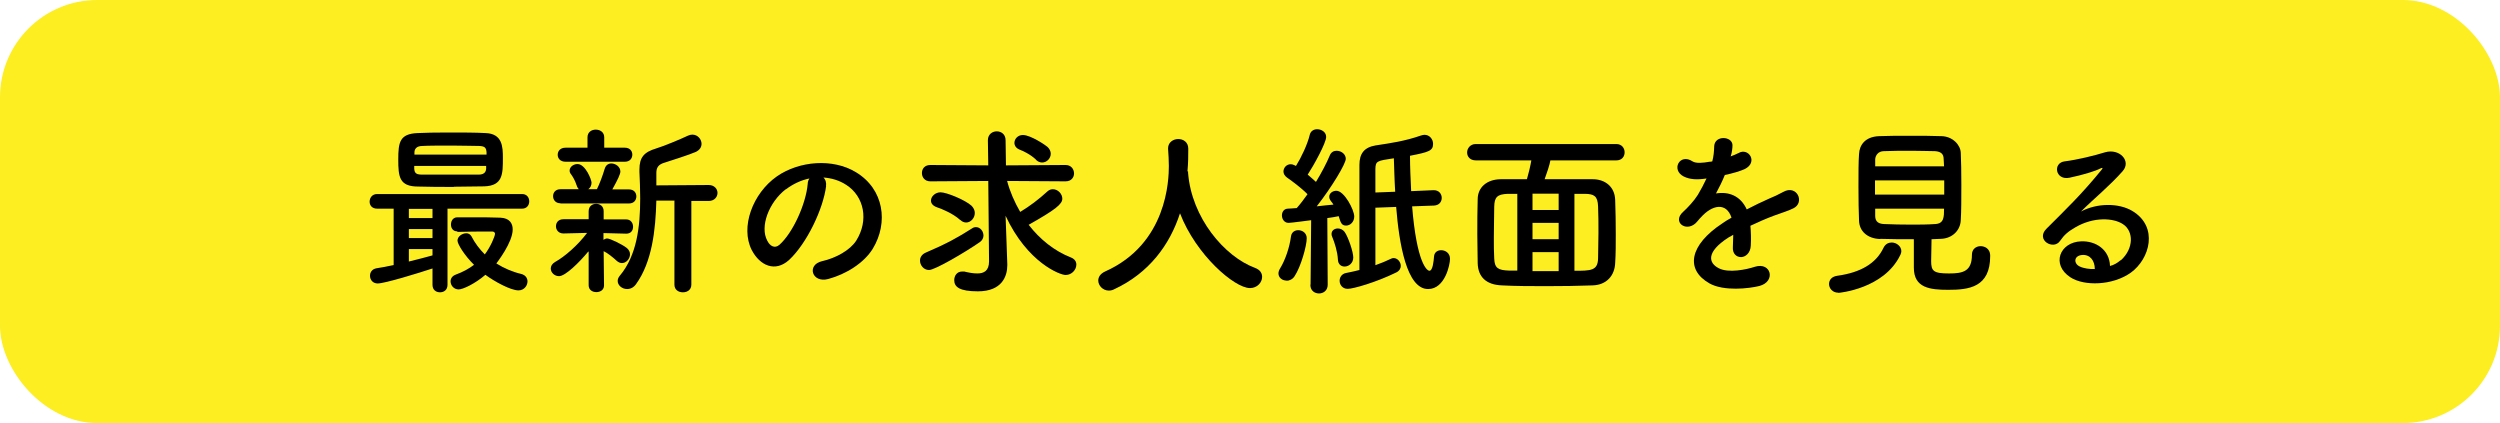
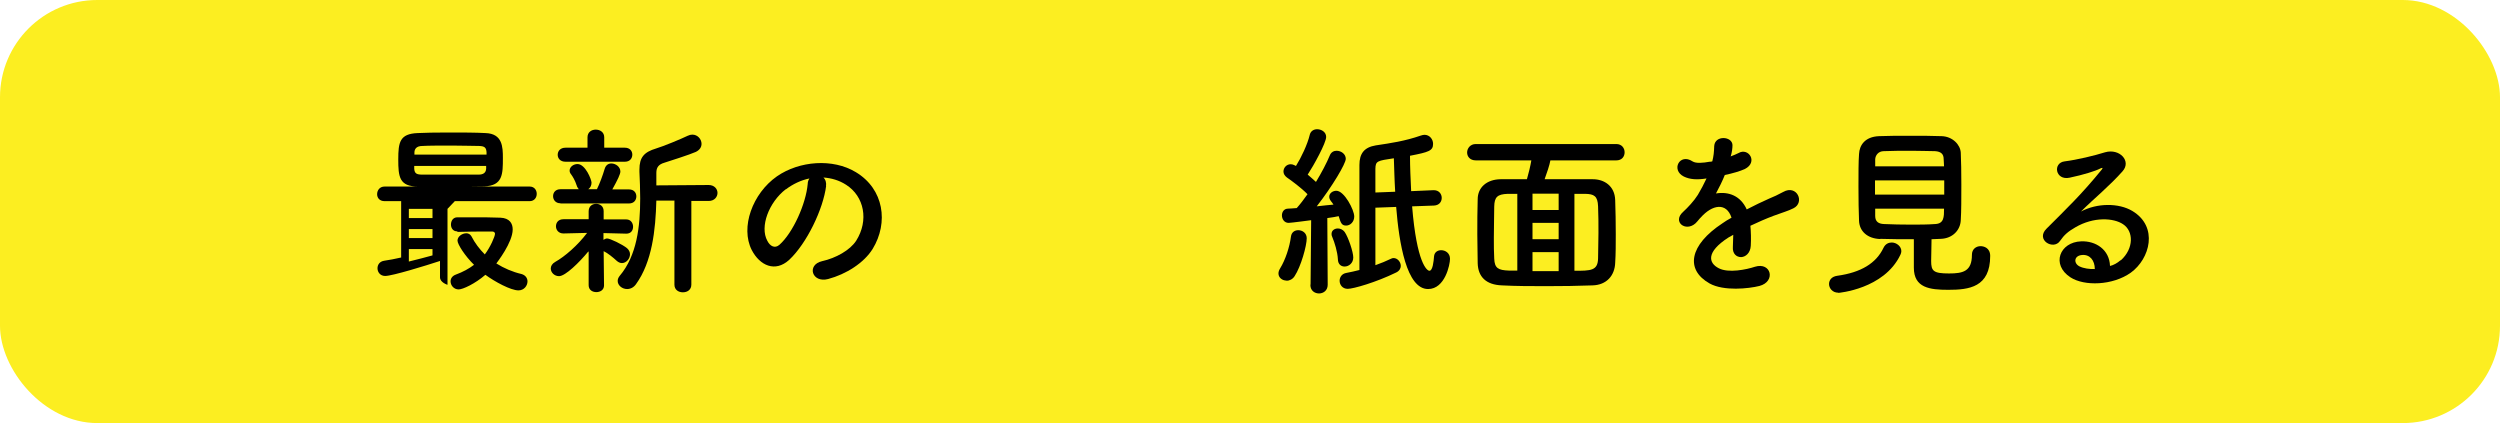
<svg xmlns="http://www.w3.org/2000/svg" viewBox="0 0 130 22">
  <rect fill="#fcee21" height="22" rx="5.06" width="130" />
-   <path d="m23.27 10.86v3.95c0 .27-.19.39-.39.39s-.39-.12-.39-.39v-.85c-.73.24-2.48.78-2.85.78-.26 0-.4-.2-.4-.4 0-.17.1-.35.34-.39.28-.04.58-.1.89-.17v-2.93h-.86c-.27 0-.39-.18-.39-.36 0-.2.13-.4.39-.4h7.54c.25 0 .37.19.37.38s-.12.38-.37.38h-3.89zm.33-1.14c-.64 0-1.26 0-1.86-.02-.98 0-1.03-.51-1.03-1.41s.08-1.33 1-1.37c.38-.02.96-.03 1.58-.03.71 0 1.46 0 1.96.03.88.03.9.72.9 1.29 0 .84 0 1.45-.97 1.48-.53 0-1.05.02-1.58.02zm-1.11 1.14h-1.23v.48h1.23zm0 1.05h-1.23v.47h1.23zm0 1.04h-1.23v.65c.46-.11.9-.23 1.23-.32v-.32zm-.95-4.32v.15c.02.25.13.3.43.3h1.63 1.29c.23 0 .38-.09.39-.31 0-.05 0-.09 0-.14h-3.76zm3.76-.59s0-.09 0-.13c-.02-.23-.09-.31-.39-.32-.35 0-.86-.02-1.38-.02-.63 0-1.24 0-1.56.02-.32 0-.42.16-.42.35v.1zm-1.53 3.99c-.22 0-.32-.18-.32-.35 0-.19.1-.37.32-.38h1.13s.73 0 1.12.02c.48.02.64.3.64.61 0 .68-.81 1.71-.85 1.77.4.25.84.44 1.31.55.21.06.31.22.31.38 0 .23-.18.47-.47.47-.4 0-1.23-.45-1.72-.81-.53.46-1.17.76-1.39.76-.25 0-.42-.21-.42-.42 0-.14.08-.28.27-.35.38-.14.69-.31.95-.51-.48-.47-.86-1.07-.86-1.26 0-.21.24-.38.46-.38.1 0 .2.05.26.15.19.37.43.68.7.95.29-.38.53-.94.53-1.07 0-.09-.08-.12-.14-.12h-.3c-.45 0-.91 0-1.5.02z" />
+   <path d="m23.27 10.86v3.95s-.39-.12-.39-.39v-.85c-.73.24-2.48.78-2.85.78-.26 0-.4-.2-.4-.4 0-.17.1-.35.34-.39.28-.04.58-.1.89-.17v-2.93h-.86c-.27 0-.39-.18-.39-.36 0-.2.13-.4.39-.4h7.54c.25 0 .37.19.37.38s-.12.38-.37.38h-3.89zm.33-1.14c-.64 0-1.26 0-1.86-.02-.98 0-1.03-.51-1.03-1.41s.08-1.33 1-1.37c.38-.02.96-.03 1.58-.03.71 0 1.46 0 1.96.03.88.03.9.72.9 1.29 0 .84 0 1.45-.97 1.48-.53 0-1.05.02-1.58.02zm-1.11 1.14h-1.23v.48h1.23zm0 1.05h-1.23v.47h1.23zm0 1.04h-1.23v.65c.46-.11.9-.23 1.23-.32v-.32zm-.95-4.32v.15c.02.25.13.3.43.3h1.63 1.29c.23 0 .38-.09.39-.31 0-.05 0-.09 0-.14h-3.76zm3.76-.59s0-.09 0-.13c-.02-.23-.09-.31-.39-.32-.35 0-.86-.02-1.38-.02-.63 0-1.24 0-1.56.02-.32 0-.42.16-.42.35v.1zm-1.53 3.99c-.22 0-.32-.18-.32-.35 0-.19.1-.37.32-.38h1.13s.73 0 1.12.02c.48.02.64.3.64.61 0 .68-.81 1.71-.85 1.77.4.25.84.44 1.31.55.21.06.31.22.31.38 0 .23-.18.47-.47.47-.4 0-1.23-.45-1.72-.81-.53.46-1.17.76-1.39.76-.25 0-.42-.21-.42-.42 0-.14.08-.28.27-.35.38-.14.69-.31.95-.51-.48-.47-.86-1.07-.86-1.26 0-.21.24-.38.46-.38.1 0 .2.05.26.15.19.37.43.68.7.95.29-.38.53-.94.53-1.07 0-.09-.08-.12-.14-.12h-.3c-.45 0-.91 0-1.5.02z" />
  <path d="m30.59 13.08c-.46.56-1.19 1.28-1.52 1.28-.24 0-.43-.19-.43-.4 0-.12.07-.25.23-.34.5-.28 1.17-.86 1.66-1.51l-1.23.03c-.26 0-.39-.19-.39-.37 0-.19.12-.37.39-.37h1.31s0-.41 0-.41c0-.27.19-.39.39-.39s.39.12.39.38 0 .43 0 .43h1.18s0 0 0 0c.23 0 .35.19.35.38s-.11.36-.35.36l-1.19-.03v.35c.07-.04.13-.07.19-.07.15 0 .8.31 1.04.51.1.09.15.2.15.31 0 .23-.19.46-.42.46-.08 0-.16-.03-.25-.1-.23-.21-.49-.42-.7-.52l.02 1.78c0 .24-.2.35-.4.35s-.4-.11-.4-.36v-1.74zm-1.45-2.51c-.25 0-.38-.18-.38-.37s.13-.36.38-.36h.96s-.09-.1-.11-.19c-.09-.28-.21-.47-.29-.58-.06-.07-.08-.14-.08-.2 0-.19.2-.34.41-.34.41 0 .73.81.73.97 0 .15-.07.27-.17.34h.45c.14-.28.31-.74.4-1.05.06-.21.2-.29.35-.29.23 0 .47.18.47.42 0 .13-.14.43-.42.93h.87c.26 0 .38.18.38.36 0 .19-.12.37-.38.37h-3.56zm.27-2.16c-.28 0-.41-.18-.41-.36 0-.19.13-.37.41-.37h1.14v-.54c0-.27.21-.4.43-.4s.44.13.44.4v.54h1.07c.27 0 .39.18.39.36 0 .19-.12.37-.39.37zm5.68 2.02h-.96c-.04 1.53-.22 3.19-1.06 4.35-.12.17-.29.25-.46.25-.26 0-.49-.19-.49-.42 0-.09.03-.17.1-.26.9-1.06 1.07-2.57 1.07-4.03 0-.48-.02-.94-.04-1.39v-.11c0-.64.24-.91.87-1.1.37-.11 1.29-.49 1.64-.66.09-.04.16-.06.24-.06.28 0 .48.24.48.48 0 .16-.09.32-.3.42-.31.14-1.38.48-1.63.56-.31.09-.42.25-.42.53v.65l2.72-.02c.3 0 .46.21.46.41s-.15.42-.46.42h-.9v4.35c0 .27-.21.4-.44.4s-.44-.13-.44-.4v-4.36z" />
  <path d="m42.96 9.66c-.15 1.21-1.01 3-1.92 3.85-.73.67-1.53.3-1.95-.51-.6-1.18.04-2.94 1.31-3.83 1.17-.81 2.91-.94 4.1-.22 1.47.88 1.71 2.63.88 3.99-.45.73-1.38 1.32-2.32 1.57-.84.22-1.13-.74-.31-.93.72-.16 1.45-.57 1.77-1.06.67-1.06.42-2.31-.52-2.91-.37-.24-.77-.35-1.18-.38.1.09.16.25.13.44zm-2.1.18c-.88.68-1.36 1.95-.96 2.68.14.28.39.42.63.21.71-.63 1.38-2.14 1.47-3.16 0-.11.04-.22.09-.29-.44.09-.86.29-1.23.57z" />
-   <path d="m48.31 14.04c-.28 0-.47-.25-.47-.49 0-.16.09-.32.29-.41 1.1-.47 1.71-.81 2.41-1.26.07-.05.14-.07.21-.07.22 0 .39.21.39.44 0 .12-.06.25-.19.34-.75.52-2.33 1.45-2.64 1.45zm3.09-4.63-3.02.02c-.29 0-.44-.21-.44-.43s.14-.42.44-.42l3.01.02-.02-1.31c0-.3.23-.46.46-.46s.46.15.46.46l.02 1.31 3.1-.02c.29 0 .44.22.44.44 0 .2-.14.41-.44.41l-3.04-.02c.14.54.38 1.09.68 1.61.51-.31.95-.64 1.42-1.07.09-.08.18-.11.28-.11.26 0 .49.24.49.49 0 .28-.33.56-1.75 1.36.58.75 1.33 1.36 2.2 1.7.2.08.28.22.28.37 0 .27-.24.54-.56.54-.28 0-1.98-.63-3.12-3.08l.05 1.39.04 1.13v.05c0 .58-.28 1.36-1.53 1.36-.94 0-1.23-.22-1.23-.58 0-.24.15-.45.41-.45h.11c.24.06.47.1.68.1.35 0 .61-.14.61-.63v-.02l-.04-4.17zm-1.47 2.03c-.36-.33-.93-.57-1.23-.67-.21-.08-.29-.21-.29-.34 0-.21.22-.43.5-.43.31 0 1.26.39 1.6.69.12.11.18.26.18.38 0 .27-.21.5-.45.5-.1 0-.21-.04-.3-.13zm3.94-3.14c-.28-.27-.67-.45-.85-.52s-.27-.21-.27-.35c0-.2.17-.41.44-.41.41 0 1.21.55 1.28.62.11.1.17.24.17.35 0 .25-.21.46-.45.46-.1 0-.22-.04-.32-.14z" />
-   <path d="m61.78 8.91s0 .05 0 .08c.18 2.33 1.89 4.35 3.48 4.94.27.1.37.28.37.47 0 .28-.25.58-.63.58-.81 0-2.81-1.73-3.64-3.89-.53 1.64-1.61 3.11-3.42 3.95-.09.05-.19.07-.28.07-.31 0-.55-.26-.55-.52 0-.18.1-.35.35-.47 3.24-1.44 3.32-4.78 3.32-5.49 0-.29-.02-.61-.04-.89v-.03c0-.31.27-.48.53-.48s.52.16.52.5 0 .74-.04 1.15v.04z" />
  <path d="m66.9 14.59c-.22 0-.42-.15-.42-.37 0-.09.03-.17.09-.27.27-.44.49-1.1.56-1.65.03-.23.2-.33.38-.33.22 0 .44.15.44.42 0 .39-.3 1.47-.63 1.97-.1.16-.27.24-.42.24zm1.25.19.03-3.33s-1.05.14-1.17.14c-.23 0-.35-.2-.35-.39 0-.17.1-.34.3-.35.13 0 .29-.02.47-.03.18-.2.37-.45.56-.72-.32-.33-.85-.72-1.07-.87-.12-.09-.18-.2-.18-.31 0-.19.15-.38.38-.38.07 0 .13.02.21.06l.06.03c.27-.43.6-1.12.72-1.63.05-.19.21-.28.38-.28.23 0 .47.15.47.4 0 .31-.65 1.49-.96 1.96.15.12.29.26.43.38.29-.48.56-.99.72-1.38.07-.17.21-.24.35-.24.24 0 .48.17.48.42s-.7 1.43-1.51 2.47c.33-.04.65-.07.87-.09-.04-.07-.09-.13-.13-.18-.06-.08-.09-.15-.09-.23 0-.18.18-.31.37-.31.41 0 .93.99.93 1.34 0 .28-.21.47-.42.47-.23 0-.28-.13-.39-.49-.14.03-.34.07-.59.1l.02 3.47c0 .3-.23.45-.45.45s-.45-.14-.45-.44zm1.42-1.3c-.02-.38-.17-.87-.29-1.15-.03-.06-.04-.11-.04-.16 0-.19.16-.29.33-.29.12 0 .26.06.35.18.19.27.45 1.04.45 1.33s-.23.47-.45.47c-.18 0-.34-.11-.35-.37zm3.86-2.75c.24 2.95.77 3.35.9 3.35.17 0 .22-.48.24-.75.02-.22.19-.32.37-.32.22 0 .46.15.46.45s-.26 1.57-1.14 1.57c-1.12 0-1.51-2.39-1.66-4.27l-1.08.04v2.99c.29-.1.57-.22.8-.33.05-.03.1-.04.15-.04.2 0 .37.2.37.41 0 .12-.07.26-.24.34-1.04.51-2.23.85-2.52.85-.27 0-.42-.21-.42-.42 0-.18.11-.37.36-.41.19-.03.42-.09.67-.15 0-.63 0-2.05 0-3.32 0-.93 0-1.77 0-2.14 0-.6.25-.92.85-1.02.8-.12 1.5-.22 2.34-.51.07-.02.13-.04.19-.04.28 0 .45.24.45.47 0 .36-.22.43-1.2.62 0 .58.03 1.21.06 1.84l1.16-.05h.02c.27 0 .41.2.41.4s-.13.39-.41.4zm-.88-.75c-.04-.64-.05-1.23-.07-1.75-.87.13-.95.14-.96.55v1.23l1.04-.04z" />
  <path d="m80.62 8.34c-.04.24-.19.68-.3.98h2.51c.58 0 1.14.34 1.16 1.09.02.56.03 1.17.03 1.77 0 .51 0 1.03-.03 1.48-.02.66-.44 1.16-1.18 1.18-.77.03-1.59.04-2.38.04s-1.59 0-2.33-.04c-.83-.03-1.24-.45-1.26-1.15 0-.49-.02-1-.02-1.5 0-.62 0-1.23.02-1.83 0-.61.47-1.03 1.19-1.04h1.37c.09-.31.18-.68.23-.98h-2.89c-.3 0-.45-.2-.45-.41s.16-.44.45-.44h7.31c.28 0 .43.21.43.43s-.14.42-.43.42h-3.42zm-1.73 1.74h-.49c-.54.02-.69.17-.7.66 0 .43-.02 1.04-.02 1.63 0 .38 0 .76.02 1.08.02.5.21.6.76.62h.44v-4zm2.16-.01h-1.36v.85h1.36zm0 1.52h-1.36v.85h1.36zm0 1.52h-1.36v.99h1.36zm.82.97c.85 0 1.22 0 1.23-.65 0-.4.02-.85.02-1.32s0-.94-.02-1.38c-.02-.54-.21-.64-.67-.65-.19 0-.37 0-.56 0z" />
  <path d="m90 8.13c.15-.06.29-.11.4-.17.52-.31 1.04.47.33.83-.24.11-.65.23-1.04.31-.12.3-.29.65-.46.96.66-.11 1.28.12 1.6.83.39-.2.79-.4 1.16-.56.23-.09.48-.21.74-.35.71-.4 1.14.55.53.85-.3.15-.52.2-1.03.39-.4.15-.83.34-1.21.52.03.31.04.7.02 1.04-.02.38-.27.58-.5.59-.24 0-.46-.17-.43-.54 0-.2.02-.42.02-.62-.09.05-.17.09-.25.14-1.18.76-1.04 1.33-.5 1.6.5.26 1.43.07 1.88-.08.84-.26 1.1.77.23 1-.56.14-1.85.28-2.59-.13-1.28-.72-1.05-2 .67-3.13.13-.09.28-.19.47-.29-.26-.8-.99-.7-1.61 0 0 0-.03.03-.04.04-.09.1-.15.19-.22.25-.52.47-1.22-.08-.65-.59.25-.23.57-.57.77-.89.16-.27.31-.55.45-.85-.51.08-.87.05-1.18-.1-.68-.34-.22-1.23.45-.79.18.12.56.08.89.02.04 0 .1 0 .14-.02.07-.28.09-.47.1-.8.04-.57.93-.51.95-.05 0 .19-.03.37-.08.55l-.02.04z" />
  <path d="m95.59 15.22c-.3 0-.48-.23-.48-.45 0-.2.13-.39.43-.43 1.23-.17 2.02-.65 2.4-1.45.1-.21.27-.28.43-.28.25 0 .5.2.5.45 0 .07-.02.12-.05.19-.85 1.79-3.23 1.98-3.23 1.98zm2.19-2.79c-.68-.02-1.09-.41-1.11-.95-.02-.42-.03-1.1-.03-1.77s0-1.33.03-1.7c.02-.45.3-.9 1.04-.93.44-.02 1.01-.02 1.6-.02s1.18 0 1.66.02c.57.02.97.45.99.86s.03 1.03.03 1.65c0 .69 0 1.4-.03 1.86-.02.51-.42.95-1.04.97-.16 0-.32.02-.48.02 0 .38-.02.83-.02 1.13 0 .52.11.65.93.65.73 0 1.19-.11 1.19-.97 0-.3.22-.45.45-.45.16 0 .5.08.5.51 0 1.63-1.1 1.76-2.18 1.76-.96 0-1.79-.1-1.79-1.15 0-.26 0-.97 0-1.48-.59 0-1.2 0-1.75-.02zm3.32-3.05h-3.6v.74h3.6zm-.01-.73c0-.14-.02-.28-.02-.38 0-.25-.13-.39-.45-.41-.31 0-.73-.02-1.18-.02-.53 0-1.08 0-1.48.02-.29 0-.44.22-.45.42v.37zm-3.58 2.2v.38c0 .3.18.41.46.42.44.02.91.03 1.4.03.43 0 .85 0 1.26-.03.46-.02.46-.37.46-.8z" />
  <path d="m110.28 13.54c.69-.62.67-1.52.12-1.88-.49-.33-1.52-.4-2.48.16-.38.22-.58.39-.8.71-.34.5-1.29-.06-.7-.64 1.04-1.04 1.81-1.77 2.87-3.07.1-.13 0-.09-.07-.06-.27.14-.89.33-1.6.48-.75.16-.89-.78-.25-.85.64-.08 1.55-.3 2.09-.47.76-.22 1.39.46.91.99-.3.34-.68.71-1.06 1.06s-.76.69-1.1 1.03c.84-.45 1.97-.45 2.67-.03 1.37.82.92 2.49-.08 3.21-.94.67-2.42.71-3.14.24-1.01-.66-.56-1.83.56-1.87.76-.03 1.47.43 1.5 1.28.18-.04.38-.15.55-.3zm-2.02-.28c-.42.04-.44.43-.13.59.22.11.53.15.8.14 0-.44-.25-.77-.67-.73z" />
</svg>